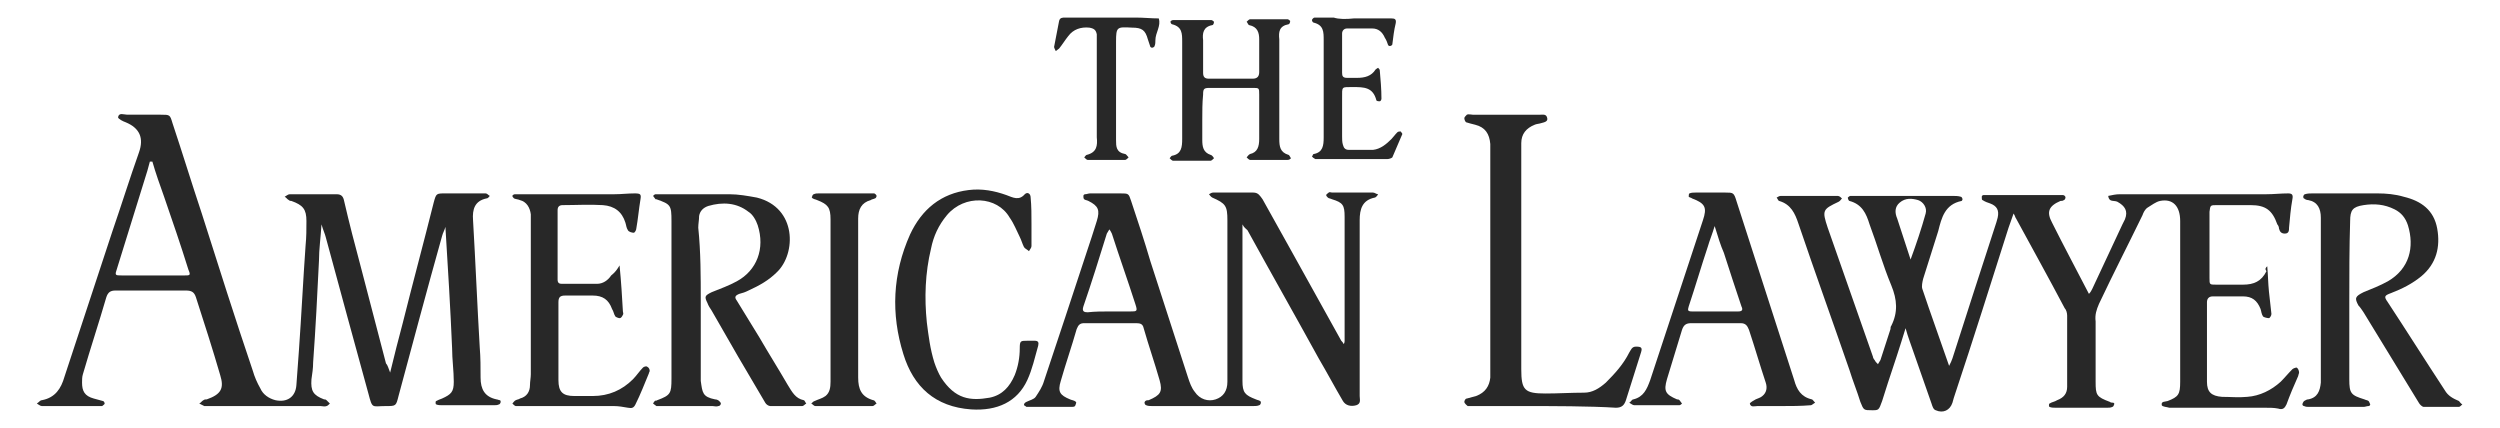
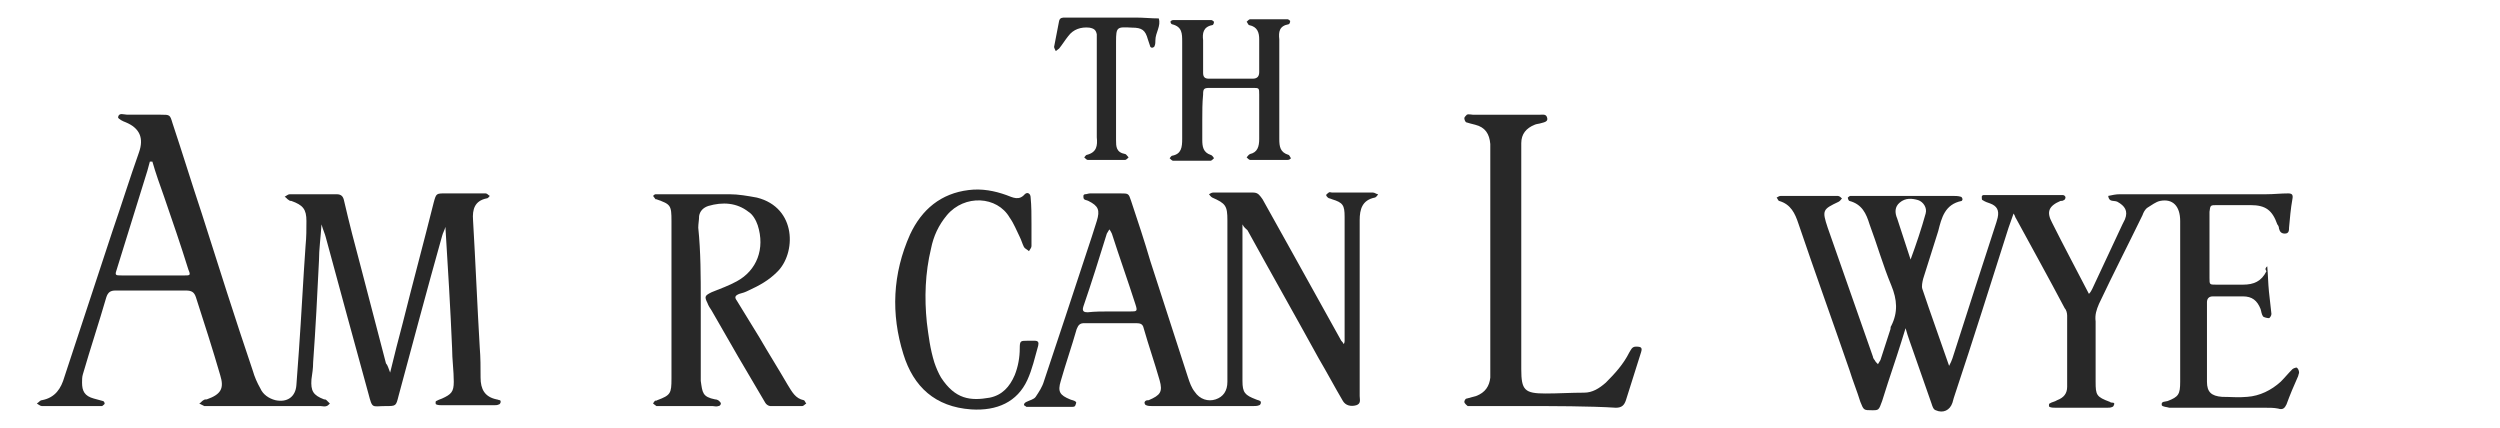
<svg xmlns="http://www.w3.org/2000/svg" version="1.1" id="Camada_1" x="0px" y="0px" viewBox="0 0 298.6 51.1" style="enable-background:new 0 0 298.6 51.1;" xml:space="preserve">
  <style type="text/css">
	.st0{fill:#282828;}
</style>
  <g>
    <path class="st0" d="M270.8,31.8c0.1,1.1,0.1,2,0.2,3c0.1,0.9,0.2,1.8,0.3,2.7c0,0.2-0.2,0.5-0.3,0.5c-0.2,0-0.6-0.1-0.7-0.2   c-0.2-0.3-0.2-0.6-0.3-0.9c-0.4-1-1-1.5-2.1-1.5c-1.2,0-2.4,0-3.6,0c-0.5,0-0.7,0.3-0.7,0.7c0,3.2,0,6.3,0,9.5   c0,1.2,0.5,1.7,1.8,1.8c1,0,2,0.1,3,0c1.5-0.1,2.9-0.8,4-1.8c0.5-0.5,0.9-1,1.4-1.5c0.1-0.1,0.4-0.2,0.5-0.2   c0.2,0.1,0.3,0.4,0.3,0.6c0,0.1-0.1,0.3-0.1,0.4c-0.5,1.1-1,2.3-1.4,3.4c-0.2,0.4-0.4,0.7-1,0.5c-0.5-0.1-1-0.1-1.6-0.1   c-3.6,0-7.1,0-10.7,0c-0.2,0-0.5,0-0.7,0c-0.3-0.1-0.8-0.1-0.9-0.3c-0.1-0.5,0.4-0.4,0.7-0.5c1.3-0.5,1.5-0.8,1.5-2.3   c0-6.4,0-12.8,0-19.2c0-1.8-0.9-2.7-2.4-2.4c-0.5,0.1-1,0.5-1.5,0.8c-0.3,0.2-0.5,0.6-0.6,0.9c-1.7,3.5-3.5,7-5.2,10.6   c-0.3,0.7-0.5,1.3-0.4,2.1c0,2.4,0,4.8,0,7.2c0,1.6,0.1,1.8,1.7,2.4c0.1,0.1,0.3,0.1,0.4,0.1c0.1,0,0.2,0.2,0.1,0.2   c0,0.1-0.1,0.3-0.2,0.3c-0.2,0.1-0.4,0.1-0.6,0.1c-2.1,0-4.1,0-6.2,0c-0.2,0-0.5,0-0.7-0.1c-0.1,0-0.1-0.4,0-0.4   c0.3-0.2,0.6-0.2,0.9-0.4c0.8-0.3,1.2-0.8,1.2-1.6c0-2.8,0-5.6,0-8.5c0-0.3-0.1-0.7-0.3-0.9c-1.9-3.6-3.9-7.2-5.8-10.7   c-0.1-0.1-0.1-0.3-0.3-0.6c-0.3,0.8-0.4,1.2-0.6,1.7c-2.1,6.6-4.2,13.3-6.4,19.9c-0.1,0.3-0.2,0.6-0.3,1c-0.3,0.9-1.1,1.3-2,0.9   c-0.3-0.1-0.4-0.5-0.5-0.8c-0.7-2-1.4-4-2.1-6c-0.3-0.9-0.7-1.9-1-3c-0.7,2.3-1.4,4.4-2.1,6.5c-0.2,0.7-0.5,1.5-0.7,2.2   c-0.4,1.1-0.4,1.1-1.2,1.1c-1,0-1,0-1.4-1c-0.4-1.3-0.9-2.5-1.3-3.8c-2-5.8-4.1-11.6-6.1-17.5c-0.4-1.2-0.9-2.3-2.3-2.7   c-0.1,0-0.2-0.3-0.3-0.4c0.2-0.1,0.3-0.2,0.5-0.2c2.3,0,4.5,0,6.8,0c0.2,0,0.4,0.2,0.5,0.3c-0.1,0.1-0.2,0.3-0.4,0.4   c-1.9,0.9-2,1-1.3,3.1c1.8,5.1,3.6,10.3,5.4,15.4c0,0.1,0.1,0.3,0.2,0.4c0.1,0.2,0.2,0.3,0.4,0.5c0.1-0.2,0.2-0.3,0.3-0.5   c0.4-1.2,0.8-2.5,1.2-3.7c0-0.1,0-0.3,0.1-0.4c0.8-1.6,0.7-3.1,0-4.8c-1-2.4-1.7-4.9-2.6-7.3c-0.4-1.3-0.9-2.4-2.4-2.8   c-0.1,0-0.2-0.3-0.2-0.4c0,0,0.2-0.2,0.3-0.2c0.3,0,0.6,0,0.9,0c3.8,0,7.5,0,11.3,0c0.3,0,0.7,0,1,0.1c0.1,0,0.2,0.2,0.2,0.3   c0,0.1-0.1,0.2-0.1,0.2c-2,0.4-2.4,2-2.8,3.6c-0.6,1.9-1.2,3.8-1.8,5.7c-0.1,0.4-0.2,0.9-0.1,1.2c1,3,2.1,6,3.2,9.2   c0.2-0.4,0.3-0.6,0.4-0.9c1.7-5.3,3.4-10.6,5.1-15.8c0.1-0.3,0.2-0.6,0.3-1c0.2-0.9-0.1-1.4-0.9-1.7c-0.3-0.1-0.6-0.2-0.9-0.4   c-0.1,0-0.1-0.2-0.1-0.4c0-0.1,0.1-0.2,0.2-0.2c0.1,0,0.3,0,0.4,0c2.9,0,5.8,0,8.7,0c0.1,0,0.3,0,0.4,0c0.1,0,0.3,0.1,0.3,0.3   c0,0.1-0.1,0.3-0.2,0.3c-0.1,0.1-0.3,0.1-0.4,0.1c-1.4,0.6-1.7,1.3-1,2.6c1.4,2.8,2.9,5.6,4.4,8.5c0.2-0.2,0.3-0.4,0.4-0.6   c1.2-2.6,2.4-5.1,3.6-7.7c0.1-0.2,0.2-0.4,0.3-0.6c0.4-1,0-1.6-0.9-2.1c-0.4-0.2-1,0.1-1.1-0.7c0.5-0.1,0.9-0.2,1.4-0.2   c5.8,0,11.6,0,17.5,0c0.9,0,1.7-0.1,2.6-0.1c0.5,0,0.6,0.2,0.5,0.7c-0.2,1.1-0.3,2.3-0.4,3.4c0,0.3,0,0.7-0.5,0.7   c-0.4,0-0.6-0.2-0.7-0.6c0-0.2-0.1-0.4-0.2-0.5c-0.6-1.7-1.4-2.3-3.2-2.3c-1.3,0-2.7,0-4,0c-0.8,0-0.8,0-0.9,0.8c0,2.6,0,5.3,0,7.9   c0,0.8,0,0.8,0.8,0.8c1.1,0,2.1,0,3.2,0c1.3,0,2.2-0.4,2.8-1.6C270.5,32.1,270.6,32,270.8,31.8z M228.2,31c0.7-1.9,1.3-3.7,1.8-5.5   c0.2-0.7-0.3-1.4-0.9-1.6c-0.7-0.2-1.5-0.3-2.2,0.3c-0.6,0.5-0.6,1.2-0.3,1.9C227.1,27.6,227.6,29.2,228.2,31z" />
    <path class="st0" d="M46.6,44.5c0.5-2.1,1-4,1.5-5.9c1.2-4.8,2.5-9.6,3.7-14.4c0.3-1.1,0.3-1.1,1.4-1.1c1.6,0,3.2,0,4.8,0   c0.2,0,0.3,0.2,0.5,0.3c-0.1,0.1-0.2,0.3-0.4,0.3c-1.4,0.3-1.7,1.3-1.6,2.6c0.3,5.1,0.5,10.1,0.8,15.2c0.1,1.2,0.1,2.4,0.1,3.6   c0,1.4,0.5,2.3,1.9,2.6c0.1,0,0.3,0.1,0.4,0.1c0.1,0,0.1,0.2,0.1,0.2c0,0.1-0.1,0.3-0.2,0.3c-0.2,0.1-0.4,0.1-0.6,0.1   c-2.1,0-4.1,0-6.2,0c-0.2,0-0.5,0-0.7-0.1c-0.1,0-0.1-0.4,0-0.4c0.2-0.1,0.4-0.2,0.7-0.3c1.1-0.5,1.4-0.8,1.4-2   c0-1.3-0.2-2.7-0.2-4c-0.2-4.8-0.5-9.6-0.8-14.5c-0.1,0.4-0.3,0.7-0.4,1.1C51,34.6,49.3,41,47.6,47.3c-0.3,1.2-0.3,1.2-1.5,1.2   c-1.7,0-1.6,0.4-2.1-1.5c-1.7-6.2-3.4-12.4-5.1-18.7c-0.1-0.4-0.3-0.8-0.5-1.5c-0.1,1.6-0.3,3-0.3,4.3c-0.2,4.1-0.4,8.1-0.7,12.2   c0,0.7-0.1,1.3-0.2,2c-0.1,1.4,0.2,1.9,1.5,2.4c0.1,0,0.2,0,0.3,0.1c0.1,0.1,0.2,0.2,0.4,0.4c-0.1,0.1-0.3,0.3-0.4,0.3   c-0.2,0.1-0.5,0-0.7,0c-4.4,0-8.9,0-13.3,0c-0.2,0-0.4,0-0.6,0c-0.2-0.1-0.4-0.2-0.6-0.3c0.2-0.1,0.3-0.3,0.5-0.4   c0.1-0.1,0.3-0.1,0.4-0.1c1.7-0.6,2.1-1.3,1.6-2.9c-0.9-3.1-1.9-6.2-2.9-9.3c-0.2-0.6-0.5-0.8-1.2-0.8c-2.8,0-5.6,0-8.4,0   c-0.6,0-0.9,0.2-1.1,0.8c-0.9,3.1-1.9,6.1-2.8,9.2c-0.1,0.3-0.1,0.7-0.1,1c0,1,0.3,1.6,1.4,1.9c0.4,0.1,0.7,0.2,1.1,0.3   c0.1,0,0.2,0.2,0.2,0.3c0,0.1-0.2,0.2-0.3,0.3c-0.1,0-0.2,0-0.3,0c-2.3,0-4.6,0-6.9,0c-0.2,0-0.4-0.2-0.6-0.3   C4.7,48,4.8,47.8,5,47.8c1.6-0.3,2.3-1.4,2.7-2.8c1.9-5.8,3.8-11.5,5.7-17.3c1.1-3.2,2.1-6.4,3.2-9.5c0.6-1.7,0.1-2.9-1.6-3.6   c-0.3-0.1-0.9-0.4-0.9-0.6c0.1-0.6,0.7-0.3,1.1-0.3c1.3,0,2.7,0,4,0c1.1,0,1.1,0,1.4,1c1.2,3.6,2.3,7.2,3.5,10.8   c2,6.3,4,12.6,6.1,18.8c0.2,0.7,0.5,1.4,0.9,2.1c0.3,0.7,1,1.2,1.8,1.4c1.4,0.3,2.4-0.4,2.5-1.8c0.1-1.4,0.2-2.8,0.3-4.1   c0.3-4.2,0.5-8.4,0.8-12.6c0.1-1,0.1-1.9,0.1-2.9c0-1.4-0.4-1.9-1.8-2.4c-0.1,0-0.2,0-0.3-0.1c-0.2-0.1-0.3-0.3-0.5-0.4   c0.2-0.1,0.4-0.3,0.6-0.3c1.9,0,3.8,0,5.6,0c0.6,0,0.8,0.3,0.9,0.8c0.6,2.6,1.3,5.3,2,7.9c1,3.8,2,7.7,3,11.5   C46.3,43.6,46.4,44,46.6,44.5z M18.2,19.3c-0.1,0-0.2,0-0.3,0c-0.1,0.4-0.2,0.7-0.3,1.1c-1.2,3.9-2.4,7.7-3.6,11.6   c-0.3,0.9-0.3,0.9,0.6,0.9c2.5,0,4.9,0,7.4,0c0.7,0,0.8,0,0.5-0.7c-0.9-2.9-1.9-5.8-2.9-8.7C19.1,22.1,18.6,20.7,18.2,19.3z" />
    <path class="st0" d="M148.4,26.8c0,5.4,0,10.4,0,15.4c0,1.1,0,2.2,0,3.3c0,1.4,0.3,1.7,1.6,2.2c0.2,0.1,0.4,0.1,0.5,0.2   c0.1,0,0.1,0.2,0.1,0.2c0,0.1-0.1,0.3-0.2,0.3c-0.2,0.1-0.5,0.1-0.7,0.1c-4,0-8.1,0-12.1,0c-0.2,0-0.5,0-0.7-0.1   c-0.1,0-0.2-0.2-0.2-0.3c0-0.1,0.1-0.2,0.1-0.2c0.1-0.1,0.3-0.1,0.4-0.1c1.4-0.6,1.7-1,1.3-2.4c-0.6-2.1-1.3-4.1-1.9-6.2   c-0.1-0.5-0.4-0.6-0.9-0.6c-2.1,0-4.1,0-6.2,0c-0.5,0-0.7,0.2-0.9,0.7c-0.6,2.1-1.3,4.1-1.9,6.2c-0.4,1.3-0.1,1.7,1.1,2.2   c0.2,0.1,0.5,0.1,0.7,0.3c0.1,0,0,0.3-0.1,0.5c-0.1,0.1-0.3,0.1-0.4,0.1c-1.7,0-3.4,0-5.1,0c-0.1,0-0.2,0-0.3,0   c-0.1-0.1-0.3-0.2-0.3-0.2c0-0.2,0.1-0.3,0.3-0.4c0.4-0.2,0.9-0.3,1.1-0.6c0.4-0.6,0.8-1.2,1-1.9c1.7-5.1,3.4-10.2,5.1-15.4   c0.4-1.2,0.8-2.4,1.2-3.7c0.4-1.3,0.2-1.8-1-2.4c-0.2-0.1-0.4-0.1-0.5-0.2c-0.1-0.1-0.1-0.2-0.1-0.4c0-0.1,0.1-0.2,0.2-0.2   c0.2,0,0.4-0.1,0.6-0.1c1.2,0,2.4,0,3.6,0c1,0,1,0,1.3,0.9c0.8,2.4,1.6,4.8,2.3,7.2c1.5,4.6,3,9.3,4.5,13.9   c0.2,0.6,0.4,1.2,0.8,1.7c0.6,0.9,1.6,1.2,2.5,0.9c0.9-0.3,1.4-1,1.4-2.1c0-2.8,0-5.6,0-8.5c0-3.6,0-7.2,0-10.8   c0-1.7-0.2-2-1.8-2.7c-0.2-0.1-0.3-0.3-0.4-0.4c0.2-0.1,0.3-0.2,0.5-0.2c1.6,0,3.2,0,4.8,0c0.6,0,0.8,0.4,1.1,0.8   c1.1,2,2.3,4.1,3.4,6.1c2,3.6,4,7.2,6,10.8c0.1,0.1,0.2,0.2,0.3,0.4c0.1-0.2,0.1-0.3,0.1-0.4c0-4.9,0-9.9,0-14.8   c0-1.4-0.2-1.7-1.5-2.1c-0.2-0.1-0.4-0.1-0.5-0.2c-0.1-0.1-0.2-0.2-0.2-0.3c0-0.1,0.2-0.2,0.3-0.3c0.1-0.1,0.3,0,0.4,0   c1.6,0,3.3,0,4.9,0c0.2,0,0.4,0.2,0.6,0.2c-0.1,0.2-0.3,0.4-0.4,0.4c-1.5,0.3-1.8,1.4-1.8,2.7c0,6.7,0,13.3,0,20c0,0.3,0,0.7,0,1   c0,0.4,0.2,0.9-0.4,1.1c-0.7,0.2-1.3,0-1.6-0.5c-1-1.7-1.9-3.4-2.9-5.1c-2.8-5.1-5.7-10.2-8.5-15.3   C148.8,27.3,148.6,27.2,148.4,26.8z M132.5,37.2c0.8,0,1.6,0,2.5,0c0.8,0,0.9,0,0.6-0.9c-0.9-2.8-1.9-5.6-2.8-8.4   c-0.1-0.2-0.2-0.4-0.3-0.5c-0.1,0.2-0.2,0.3-0.3,0.5c-0.9,2.9-1.8,5.8-2.8,8.7c-0.2,0.6,0.1,0.7,0.5,0.7   C130.8,37.2,131.7,37.2,132.5,37.2z" />
    <path class="st0" d="M83.7,36c0,2.8,0,5.6,0,8.5c0,0.3,0,0.7,0,1c0.2,1.4,0.2,1.9,1.7,2.2c0.2,0,0.4,0.1,0.5,0.2   c0.1,0.1,0.2,0.2,0.2,0.3c0,0.1-0.1,0.3-0.3,0.3c-0.2,0.1-0.5,0-0.7,0c-2,0-4,0-6.1,0c-0.2,0-0.4,0-0.6,0c-0.1-0.1-0.3-0.2-0.4-0.3   c0,0,0.1-0.2,0.2-0.3c0.1-0.1,0.2,0,0.3-0.1c1.6-0.6,1.7-0.8,1.7-2.6c0-2.6,0-5.3,0-7.9c0-3.6,0-7.3,0-10.9c0-1.9-0.1-2-1.8-2.6   c0,0-0.1,0-0.1,0c-0.1-0.1-0.2-0.3-0.3-0.4c0.1-0.1,0.2-0.2,0.3-0.2c0.2,0,0.5,0,0.7,0c2.7,0,5.4,0,8.1,0c1.1,0,2.2,0.2,3.3,0.4   c4.8,1.2,4.7,6.7,2.4,8.9c-1,1-2.1,1.6-3.4,2.2c-0.4,0.2-0.7,0.3-1.1,0.4c-0.5,0.2-0.6,0.4-0.3,0.8c0.9,1.5,1.8,2.9,2.7,4.4   c1.1,1.9,2.3,3.8,3.4,5.7c0.5,0.8,0.9,1.6,1.9,1.8c0.1,0,0.2,0.3,0.3,0.4c-0.2,0.1-0.3,0.3-0.5,0.3c-1.2,0-2.5,0-3.8,0   c-0.2,0-0.5-0.2-0.6-0.4c-2.2-3.7-4.3-7.3-6.4-11c-0.2-0.3-0.4-0.6-0.5-0.9c-0.4-0.8-0.3-0.9,0.5-1.3c1-0.4,2.1-0.8,3-1.3   c2.4-1.3,3.4-3.9,2.5-6.7c-0.2-0.6-0.6-1.3-1.1-1.6c-1.4-1.1-3.1-1.2-4.8-0.7c-0.6,0.2-1,0.6-1.1,1.2c0,0.5-0.1,0.9-0.1,1.4   C83.7,30.1,83.7,33,83.7,36z" />
-     <path class="st0" d="M280.6,36.1c0,3.1,0,6.1,0,9.2c0,1.7,0.2,1.9,1.8,2.4c0.2,0.1,0.4,0.1,0.5,0.2c0.1,0.1,0.1,0.2,0.2,0.4   c0,0.1-0.1,0.2-0.2,0.2c-0.2,0-0.4,0.1-0.6,0.1c-2.2,0-4.3,0-6.5,0c-0.2,0-0.4,0-0.6-0.1c-0.1,0-0.2-0.1-0.2-0.2   c0-0.1,0.1-0.3,0.2-0.4c0.2-0.1,0.3-0.2,0.5-0.2c1.1-0.2,1.4-1,1.5-2c0-0.3,0-0.7,0-1c0-5.9,0-11.9,0-17.8c0-0.3,0-0.6,0-0.9   c0-1.1-0.4-1.9-1.5-2.1c-0.2,0-0.4-0.1-0.5-0.2c-0.1,0-0.1-0.2-0.1-0.2c0-0.1,0.1-0.3,0.2-0.3c0.3-0.1,0.6-0.1,0.9-0.1   c2.6,0,5.2,0,7.8,0c1,0,2.1,0.1,3.1,0.4c2.1,0.5,3.6,1.6,4,3.8c0.4,2.2-0.1,4.2-1.9,5.7c-1.1,0.9-2.3,1.5-3.6,2   c-0.8,0.3-0.9,0.4-0.4,1.1c2.3,3.5,4.5,7,6.8,10.5c0.4,0.7,1,1,1.7,1.3c0.1,0.1,0.2,0.3,0.4,0.4c-0.1,0.1-0.3,0.3-0.4,0.3   c-1.4,0-2.8,0-4.2,0c-0.2,0-0.5-0.3-0.6-0.5c-2.2-3.6-4.4-7.2-6.6-10.8c-0.2-0.3-0.4-0.6-0.6-0.8c-0.5-0.9-0.4-1.1,0.6-1.6   c1-0.4,2-0.8,2.9-1.3c2.6-1.5,3.2-4.1,2.4-6.7c-0.3-0.9-0.8-1.5-1.6-1.9c-1.2-0.6-2.4-0.7-3.7-0.5c-1.3,0.2-1.6,0.6-1.6,1.9   C280.6,29.6,280.6,32.8,280.6,36.1z" />
    <path class="st0" d="M184.4,48.5c-2.7,0-9.1,0-9.1,0s-0.4-0.3-0.4-0.5c0-0.1,0.1-0.4,0.3-0.4c0.4-0.1,0.7-0.2,1.1-0.3   c1.1-0.4,1.6-1.2,1.7-2.2c0-0.3,0-0.7,0-1c0-8.7,0-17.3,0-26c0-0.3,0-0.6,0-0.9c-0.1-1.2-0.6-2-1.8-2.3c-0.4-0.1-0.8-0.2-1.1-0.3   c-0.1-0.1-0.2-0.3-0.2-0.5c0-0.1,0.2-0.3,0.3-0.4c0.2-0.1,0.5,0,0.7,0c2.6,0,5.2,0,7.8,0c0.1,0,0.2,0,0.3,0c0.3,0,0.7-0.1,0.8,0.4   c0.1,0.4-0.3,0.5-0.7,0.6c-0.3,0.1-0.6,0.1-0.8,0.2c-1,0.4-1.6,1.1-1.6,2.2c0,0.3,0,0.7,0,1c0,8.7,0,17.3,0,26   c0,2.5,0.4,2.9,2.9,2.9c1.5,0,3.1-0.1,4.6-0.1c1,0,1.8-0.5,2.6-1.2c1.1-1.1,2.1-2.2,2.8-3.6c0.2-0.3,0.3-0.7,0.8-0.7   c0.6,0,0.8,0.1,0.6,0.7c-0.6,1.9-1.2,3.8-1.8,5.7c-0.2,0.6-0.5,0.9-1.2,0.9C190.1,48.5,184.4,48.5,184.4,48.5z" />
-     <path class="st0" d="M212.8,48.5c-1,0-1.9,0-2.9,0c-0.3,0-0.8,0.2-0.9-0.3c0-0.1,0.5-0.4,0.7-0.5c0.2-0.1,0.6-0.2,0.8-0.4   c0.5-0.4,0.6-1,0.4-1.6c-0.7-2.1-1.3-4.2-2-6.3c-0.2-0.5-0.4-0.8-1-0.8c-2,0-3.9,0-5.9,0c-0.6,0-0.9,0.2-1.1,0.8   c-0.6,2-1.2,3.9-1.8,5.9c-0.4,1.4-0.2,1.8,1.2,2.4c0.1,0,0.2,0,0.3,0.1c0.1,0.1,0.2,0.3,0.3,0.4c0,0-0.2,0.2-0.3,0.2   c-0.1,0-0.2,0-0.3,0c-1.7,0-3.4,0-5.1,0c-0.2,0-0.4-0.2-0.6-0.3c0.2-0.1,0.3-0.4,0.5-0.4c1.2-0.3,1.6-1.2,2-2.3   c2.1-6.4,4.2-12.7,6.3-19.1c0.5-1.5,0.3-2-1.3-2.6c-0.1-0.1-0.3-0.1-0.4-0.2c0-0.1,0-0.4,0.1-0.4c0.2-0.1,0.5-0.1,0.7-0.1   c1.2,0,2.4,0,3.6,0c0.9,0,1,0,1.3,1c1.3,4,2.6,8.1,3.9,12.1c1,3.1,2,6.2,3,9.3c0.3,1.1,0.8,2,2.1,2.3c0.1,0,0.2,0.2,0.4,0.4   c-0.2,0.1-0.4,0.3-0.5,0.3C215.1,48.5,213.9,48.5,212.8,48.5C212.8,48.5,212.8,48.5,212.8,48.5z M204.8,27c-0.3,1-0.6,1.7-0.8,2.4   c-0.8,2.4-1.5,4.8-2.3,7.2c-0.1,0.4-0.2,0.6,0.4,0.6c1.8,0,3.6,0,5.5,0c0.5,0,0.6-0.2,0.4-0.6c-0.7-2.1-1.4-4.2-2.1-6.4   C205.5,29.3,205.2,28.3,204.8,27z" />
-     <path class="st0" d="M74,31.7c0.2,2,0.3,3.8,0.4,5.5c0,0.1,0.1,0.3,0,0.4C74.3,37.8,74.2,38,74,38c-0.1,0-0.4-0.1-0.5-0.2   c-0.2-0.3-0.2-0.6-0.4-0.9c-0.4-1.1-1.1-1.6-2.3-1.6c-1.1,0-2.2,0-3.3,0c-0.6,0-0.8,0.2-0.8,0.8c0,0.8,0,1.6,0,2.4   c0,2.3,0,4.6,0,6.9c0,1.4,0.5,1.9,1.9,1.9c0.7,0,1.4,0,2.2,0c1.9,0,3.5-0.7,4.8-2c0.4-0.4,0.8-1,1.2-1.4c0.1-0.1,0.4-0.2,0.5-0.1   c0.2,0.1,0.3,0.3,0.3,0.5c0,0.1-0.1,0.2-0.1,0.3c-0.5,1.2-1,2.5-1.6,3.7c-0.2,0.4-0.4,0.5-0.9,0.4c-0.6-0.1-1.1-0.2-1.7-0.2   c-3.5,0-7,0-10.5,0c-0.4,0-0.8,0-1.2,0c-0.1,0-0.3-0.2-0.4-0.3c0.1-0.1,0.2-0.3,0.4-0.4c0.2-0.1,0.4-0.1,0.5-0.2   c0.8-0.2,1.2-0.8,1.2-1.6c0-0.4,0.1-0.9,0.1-1.3c0-6,0-12.1,0-18.1c0-0.3,0-0.7,0-1c-0.1-0.8-0.5-1.5-1.3-1.7   c-0.2-0.1-0.5-0.1-0.7-0.2c-0.1-0.1-0.2-0.2-0.2-0.3c0-0.1,0.2-0.2,0.3-0.2c0.4,0,0.8,0,1.2,0c3.6,0,7.1,0,10.7,0   c0.8,0,1.6-0.1,2.4-0.1c0.7,0,0.8,0.1,0.7,0.7c-0.2,1.2-0.3,2.4-0.5,3.5c0,0.2-0.2,0.5-0.3,0.5c-0.2,0-0.6-0.1-0.7-0.3   c-0.2-0.3-0.2-0.6-0.3-0.9c-0.4-1.3-1.3-2-2.7-2.1c-1.6-0.1-3.2,0-4.8,0c-0.4,0-0.6,0.2-0.6,0.6c0,2.8,0,5.6,0,8.3   c0,0.4,0.2,0.5,0.5,0.5c1.4,0,2.8,0,4.2,0c0.7,0,1.3-0.4,1.7-1C73.5,32.5,73.7,32.2,74,31.7z" />
    <path class="st0" d="M123.2,26.7c0,0.9,0,1.8,0,2.7c0,0.2-0.2,0.4-0.3,0.6c-0.2-0.2-0.5-0.3-0.6-0.5c-0.2-0.4-0.3-0.8-0.5-1.2   c-0.4-0.8-0.7-1.6-1.2-2.3c-1.5-2.6-5.4-2.8-7.5-0.3c-1,1.2-1.6,2.5-1.9,4c-0.7,2.9-0.8,5.9-0.5,8.8c0.2,1.6,0.4,3.2,0.9,4.8   c0.2,0.6,0.5,1.3,0.8,1.8c1.7,2.6,3.5,2.8,5.8,2.4c1.5-0.3,2.4-1.3,3-2.7c0.4-1,0.6-2.1,0.6-3.2c0-0.9,0.1-0.9,0.9-0.9   c0.3,0,0.6,0,0.9,0c0.4,0,0.5,0.2,0.4,0.6c-0.4,1.4-0.7,2.8-1.3,4.1c-1.2,2.6-3.6,3.7-6.7,3.5c-4.3-0.3-6.9-2.7-8.1-6.6   c-1.5-4.8-1.3-9.6,0.8-14.3c1.4-3,3.7-4.9,7-5.3c1.6-0.2,3.1,0.1,4.5,0.6c0.8,0.3,1.5,0.7,2.2-0.1c0.3-0.3,0.7-0.1,0.7,0.4   C123.2,24.6,123.2,25.7,123.2,26.7C123.2,26.7,123.2,26.7,123.2,26.7z" />
    <path class="st0" d="M143.6,14.3c0,0.8,0,1.6,0,2.4c0,0.8,0.1,1.5,1,1.8c0.1,0,0.3,0.2,0.4,0.4c-0.1,0.1-0.3,0.3-0.4,0.3   c-1.5,0-3,0-4.5,0c-0.1,0-0.3-0.2-0.4-0.3c0.1-0.1,0.2-0.3,0.3-0.3c1.1-0.2,1.2-1,1.2-2c0-3.9,0-7.7,0-11.6c0-1,0-1.8-1.2-2.1   c-0.1,0-0.2-0.2-0.2-0.3c0-0.1,0.2-0.2,0.3-0.2c1.5,0,3.1,0,4.6,0c0.1,0,0.3,0.2,0.3,0.2c0,0.2-0.1,0.4-0.2,0.4   c-1.1,0.2-1.2,1-1.1,1.8c0,1.3,0,2.6,0,3.9c0,0.5,0.2,0.7,0.7,0.7c1.7,0,3.5,0,5.2,0c0.6,0,0.8-0.3,0.8-0.8c0-1.3,0-2.6,0-3.9   c0-0.8-0.2-1.5-1.2-1.7c-0.1,0-0.2-0.3-0.3-0.4c0.1-0.1,0.3-0.3,0.4-0.3c1.5,0,3,0,4.5,0c0.1,0,0.3,0.2,0.3,0.2   c0,0.2-0.1,0.4-0.2,0.4c-1.1,0.2-1.2,0.9-1.1,1.8c0,4,0,7.9,0,11.9c0,0.9,0.1,1.6,1.1,1.9c0.1,0,0.2,0.3,0.3,0.4   c-0.1,0.1-0.2,0.2-0.4,0.2c-1.5,0-3,0-4.5,0c-0.1,0-0.3-0.2-0.4-0.3c0.1-0.1,0.2-0.3,0.4-0.4c0.9-0.2,1.1-0.9,1.1-1.8   c0-1.8,0-3.5,0-5.3c0-0.8,0-0.8-0.8-0.8c-1.7,0-3.4,0-5.1,0c-0.7,0-0.8,0.1-0.8,0.8C143.6,12.3,143.6,13.3,143.6,14.3z" />
-     <path class="st0" d="M102.5,35.8c0,3.1,0,6.2,0,9.3c0,1.4,0.4,2.3,1.8,2.7c0.2,0,0.3,0.3,0.4,0.4c-0.2,0.1-0.3,0.3-0.5,0.3   c-2.3,0-4.5,0-6.8,0c-0.2,0-0.3-0.2-0.5-0.3c0.1-0.1,0.3-0.3,0.4-0.3c0.4-0.2,0.9-0.3,1.3-0.6c0.5-0.4,0.6-1,0.6-1.7   c0-6.5,0-12.9,0-19.4c0-1.4-0.3-1.8-1.6-2.3c-0.2-0.1-0.4-0.1-0.5-0.2c-0.1,0-0.2-0.2-0.1-0.2c0-0.1,0.1-0.3,0.2-0.3   c0.2-0.1,0.4-0.1,0.6-0.1c2.1,0,4.1,0,6.2,0c0.1,0,0.3,0,0.4,0c0.1,0,0.3,0.2,0.3,0.3c0,0.1-0.1,0.3-0.2,0.3   c-0.2,0.1-0.4,0.1-0.5,0.2c-1.1,0.3-1.5,1.1-1.5,2.2c0,1.9,0,3.7,0,5.6C102.5,33,102.5,34.4,102.5,35.8z" />
-     <path class="st0" d="M161.7,2.2c1.5,0,3,0,4.5,0c0.4,0,0.6,0.1,0.5,0.6c-0.2,0.8-0.3,1.7-0.4,2.5c0,0.1-0.2,0.2-0.3,0.2   c-0.1,0-0.2-0.1-0.2-0.1c-0.1-0.3-0.2-0.6-0.4-0.9c-0.3-0.7-0.8-1.1-1.5-1.1c-1,0-2,0-3,0c-0.4,0-0.6,0.3-0.6,0.6   c0,1.6,0,3.2,0,4.7c0,0.4,0.1,0.6,0.6,0.6c0.4,0,0.8,0,1.2,0c0.9,0,1.7-0.2,2.2-1c0.1-0.1,0.3-0.2,0.3-0.2c0.1,0.1,0.2,0.2,0.2,0.3   c0.1,1.1,0.2,2.3,0.2,3.4c0,0.1-0.1,0.3-0.2,0.3c-0.1,0-0.3,0-0.4-0.1c-0.4-1.6-1.5-1.6-2.8-1.6c-1.4,0-1.3-0.1-1.3,1.3   c0,1.5,0,3.1,0,4.6c0,0.3,0,0.7,0.1,1c0.1,0.4,0.3,0.6,0.7,0.6c1,0,1.9,0,2.9,0c0.9-0.1,1.6-0.7,2.2-1.3c0.2-0.2,0.4-0.5,0.7-0.8   c0.1-0.1,0.3-0.1,0.4-0.1c0.1,0.1,0.2,0.3,0.2,0.3c-0.4,0.9-0.8,1.9-1.2,2.8c-0.1,0.1-0.4,0.2-0.6,0.2c-2.7,0-5.5,0-8.2,0   c-0.1,0-0.3,0-0.4,0c-0.2-0.1-0.3-0.2-0.4-0.3c0.1-0.1,0.1-0.3,0.2-0.3c1.1-0.2,1.2-1,1.2-2c0-3.9,0-7.7,0-11.6c0-1,0-1.8-1.2-2.1   c-0.1,0-0.2-0.2-0.2-0.3c0-0.1,0.2-0.3,0.3-0.3c0.8,0,1.5,0,2.3,0C159.9,2.3,160.8,2.3,161.7,2.2C161.7,2.3,161.7,2.2,161.7,2.2z" />
    <path class="st0" d="M133.3,10.7c0,2,0,4,0,6c0,0.8,0,1.5,1.1,1.7c0.1,0,0.2,0.2,0.4,0.4c-0.1,0.1-0.3,0.3-0.4,0.3   c-1.5,0-3,0-4.5,0c-0.1,0-0.3-0.2-0.4-0.3c0.1-0.1,0.2-0.3,0.3-0.3c1.2-0.3,1.3-1.1,1.2-2.1c0-3.8,0-7.6,0-11.3c0-0.3,0-0.7,0-1   c-0.1-0.5-0.3-0.7-0.9-0.8c-1-0.1-1.9,0.2-2.5,1c-0.4,0.5-0.7,1-1.1,1.5c-0.1,0.1-0.3,0.2-0.4,0.3c-0.1-0.2-0.2-0.4-0.2-0.5   c0.2-1,0.4-2.1,0.6-3.1c0.1-0.4,0.4-0.4,0.7-0.4c2.8,0,5.7,0,8.5,0c0.9,0,1.8,0.1,2.7,0.1c0.3,0.9-0.4,1.7-0.4,2.6   c0,0.2,0,0.5-0.1,0.7c0,0.1-0.2,0.2-0.3,0.2c-0.1,0-0.2-0.1-0.2-0.1c-0.1-0.3-0.2-0.6-0.3-0.9c-0.3-1.1-0.7-1.4-1.9-1.4   c-1.8-0.1-1.9-0.1-1.9,1.7C133.3,6.9,133.3,8.8,133.3,10.7z" />
  </g>
</svg>